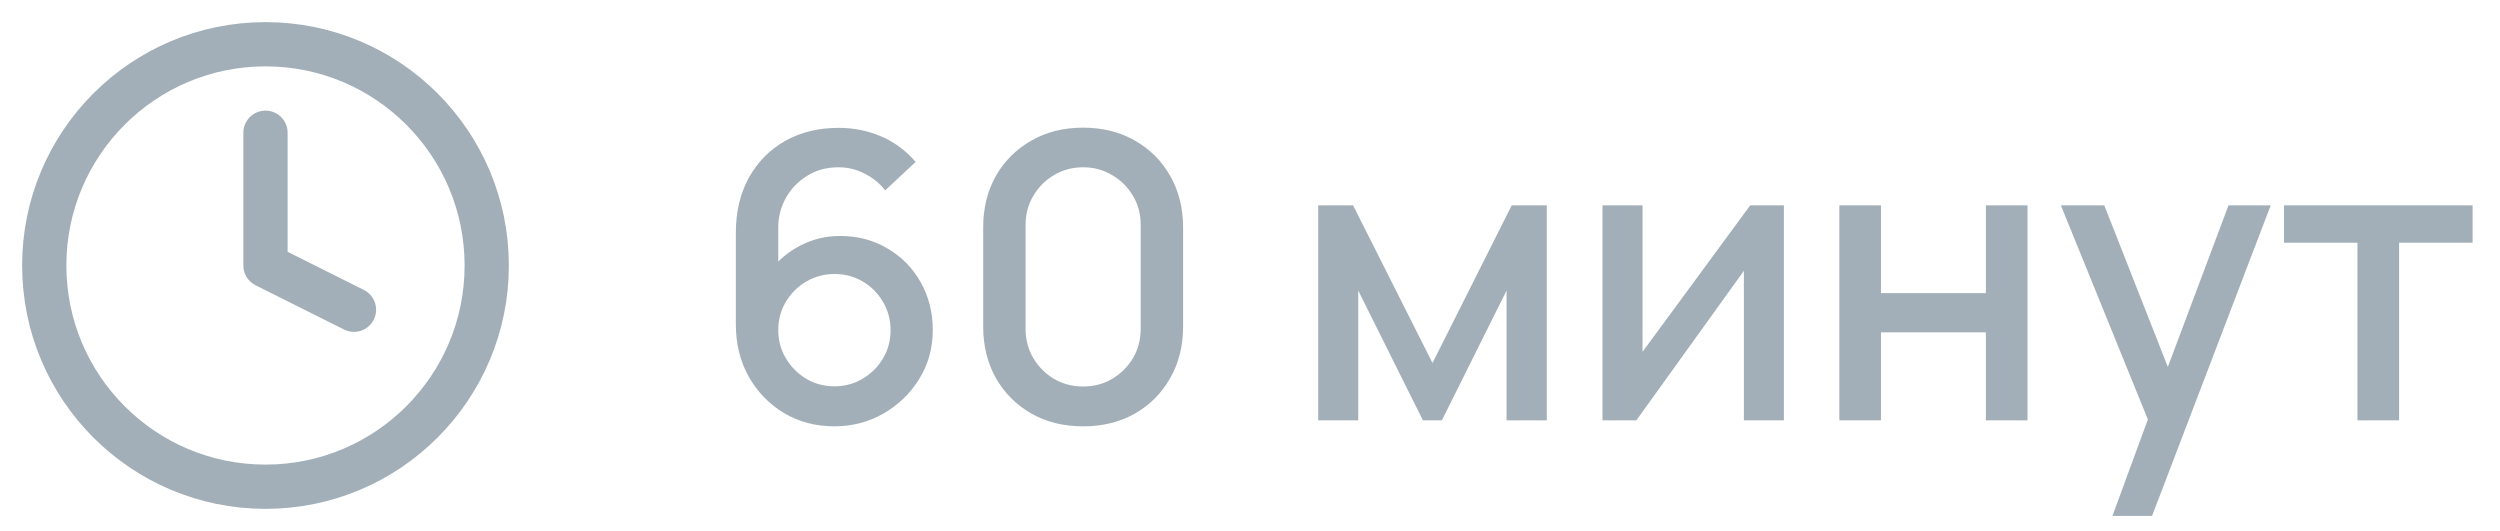
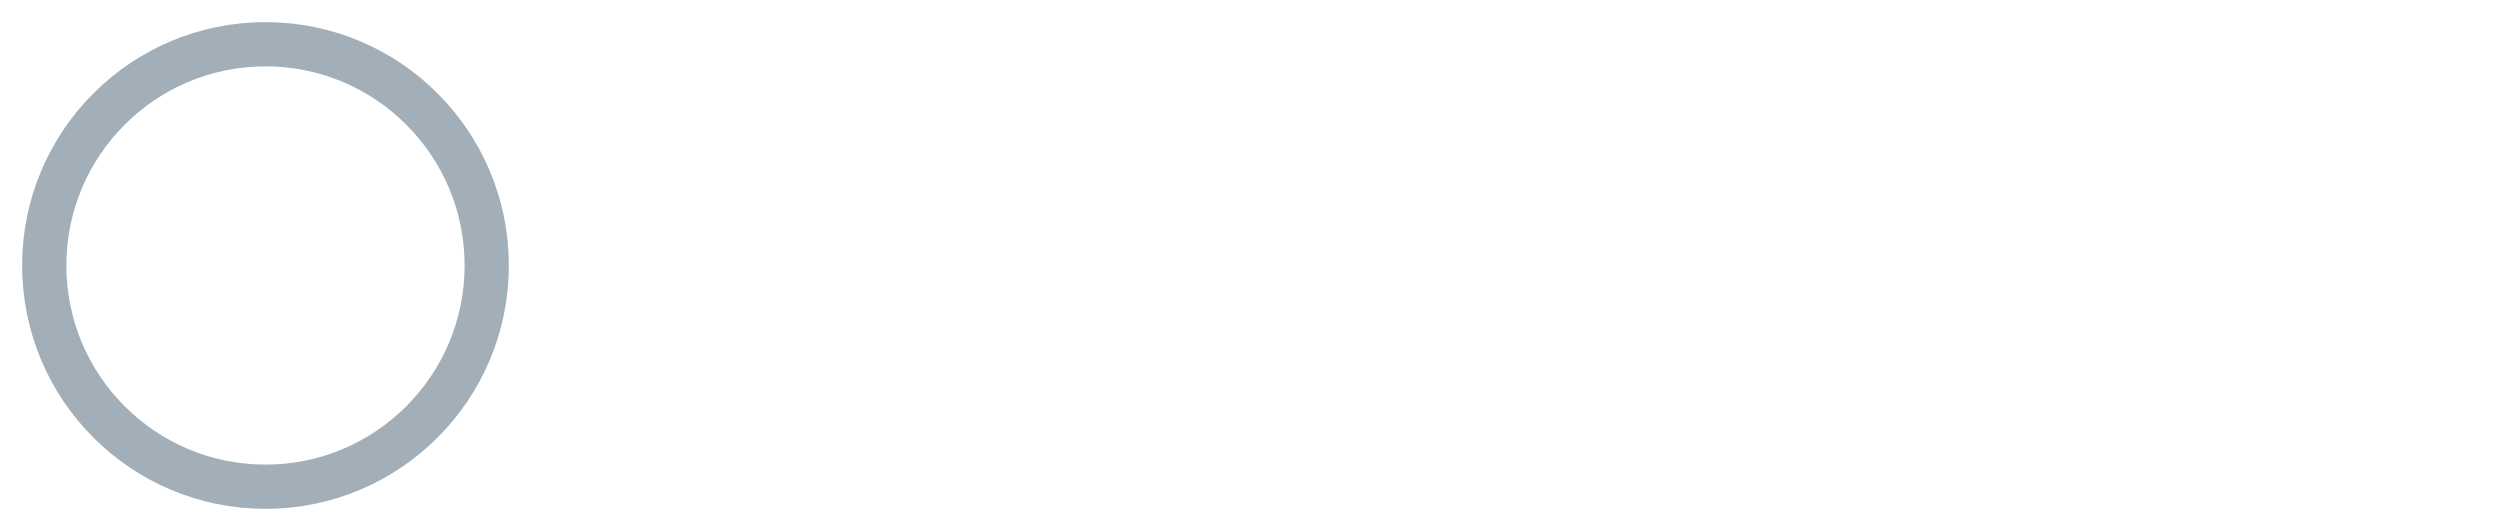
<svg xmlns="http://www.w3.org/2000/svg" width="113" height="24" viewBox="0 0 113 24" fill="none">
  <path d="M12 22C17.523 22 22 17.523 22 12C22 6.477 17.523 2 12 2C6.477 2 2 6.477 2 12C2 17.523 6.477 22 12 22Z" stroke="#A2AFB8" stroke-width="2" stroke-linecap="round" stroke-linejoin="round" />
-   <path d="M12 6V12L16 14" stroke="#A2AFB8" stroke-width="2" stroke-linecap="round" stroke-linejoin="round" />
-   <path d="M37.715 19.27C36.875 19.27 36.119 19.072 35.447 18.676C34.775 18.274 34.241 17.725 33.845 17.029C33.455 16.333 33.26 15.541 33.26 14.653V10.522C33.26 9.58 33.455 8.752 33.845 8.038C34.241 7.324 34.787 6.769 35.483 6.373C36.185 5.977 36.992 5.779 37.904 5.779C38.588 5.779 39.23 5.908 39.83 6.166C40.43 6.424 40.949 6.808 41.387 7.318L40.01 8.605C39.764 8.287 39.455 8.035 39.083 7.849C38.717 7.657 38.324 7.561 37.904 7.561C37.364 7.561 36.89 7.69 36.482 7.948C36.074 8.2 35.753 8.533 35.519 8.947C35.291 9.361 35.177 9.805 35.177 10.279V12.655L34.808 12.241C35.18 11.755 35.642 11.371 36.194 11.089C36.746 10.807 37.337 10.666 37.967 10.666C38.771 10.666 39.488 10.855 40.118 11.233C40.754 11.605 41.252 12.112 41.612 12.754C41.978 13.396 42.161 14.119 42.161 14.923C42.161 15.733 41.957 16.468 41.549 17.128C41.147 17.782 40.607 18.304 39.929 18.694C39.257 19.078 38.519 19.27 37.715 19.27ZM37.715 17.461C38.183 17.461 38.609 17.347 38.993 17.119C39.377 16.891 39.683 16.585 39.911 16.201C40.139 15.817 40.253 15.391 40.253 14.923C40.253 14.455 40.139 14.029 39.911 13.645C39.689 13.261 39.386 12.955 39.002 12.727C38.618 12.499 38.192 12.385 37.724 12.385C37.256 12.385 36.827 12.499 36.437 12.727C36.053 12.955 35.747 13.261 35.519 13.645C35.291 14.029 35.177 14.455 35.177 14.923C35.177 15.385 35.291 15.808 35.519 16.192C35.747 16.576 36.053 16.885 36.437 17.119C36.821 17.347 37.247 17.461 37.715 17.461ZM48.958 19.27C48.076 19.27 47.296 19.078 46.618 18.694C45.94 18.304 45.406 17.77 45.016 17.092C44.632 16.414 44.44 15.634 44.44 14.752V10.288C44.44 9.406 44.632 8.626 45.016 7.948C45.406 7.27 45.94 6.739 46.618 6.355C47.296 5.965 48.076 5.77 48.958 5.77C49.84 5.77 50.62 5.965 51.298 6.355C51.976 6.739 52.507 7.27 52.891 7.948C53.281 8.626 53.476 9.406 53.476 10.288V14.752C53.476 15.634 53.281 16.414 52.891 17.092C52.507 17.77 51.976 18.304 51.298 18.694C50.62 19.078 49.84 19.27 48.958 19.27ZM48.958 17.47C49.438 17.47 49.873 17.356 50.263 17.128C50.659 16.894 50.974 16.582 51.208 16.192C51.442 15.796 51.559 15.355 51.559 14.869V10.153C51.559 9.673 51.442 9.238 51.208 8.848C50.974 8.452 50.659 8.14 50.263 7.912C49.873 7.678 49.438 7.561 48.958 7.561C48.478 7.561 48.04 7.678 47.644 7.912C47.254 8.14 46.942 8.452 46.708 8.848C46.474 9.238 46.357 9.673 46.357 10.153V14.869C46.357 15.355 46.474 15.796 46.708 16.192C46.942 16.582 47.254 16.894 47.644 17.128C48.04 17.356 48.478 17.47 48.958 17.47ZM59.583 19V9.28H61.158L64.749 16.408L68.331 9.28H69.915V19H68.097V13.132L65.172 19H64.317L61.392 13.132V19H59.583ZM80.632 9.28V19H78.823V12.241L73.963 19H72.433V9.28H74.242V15.904L79.111 9.28H80.632ZM83.138 19V9.28H85.019V13.249H89.762V9.28H91.643V19H89.762V15.022H85.019V19H83.138ZM95.482 23.32L97.363 18.199L97.39 19.711L93.151 9.28H95.113L98.281 17.335H97.705L100.729 9.28H102.637L97.273 23.32H95.482ZM106.558 19V10.972H103.237V9.28H111.76V10.972H108.439V19H106.558Z" fill="#A2AFB8" />
</svg>